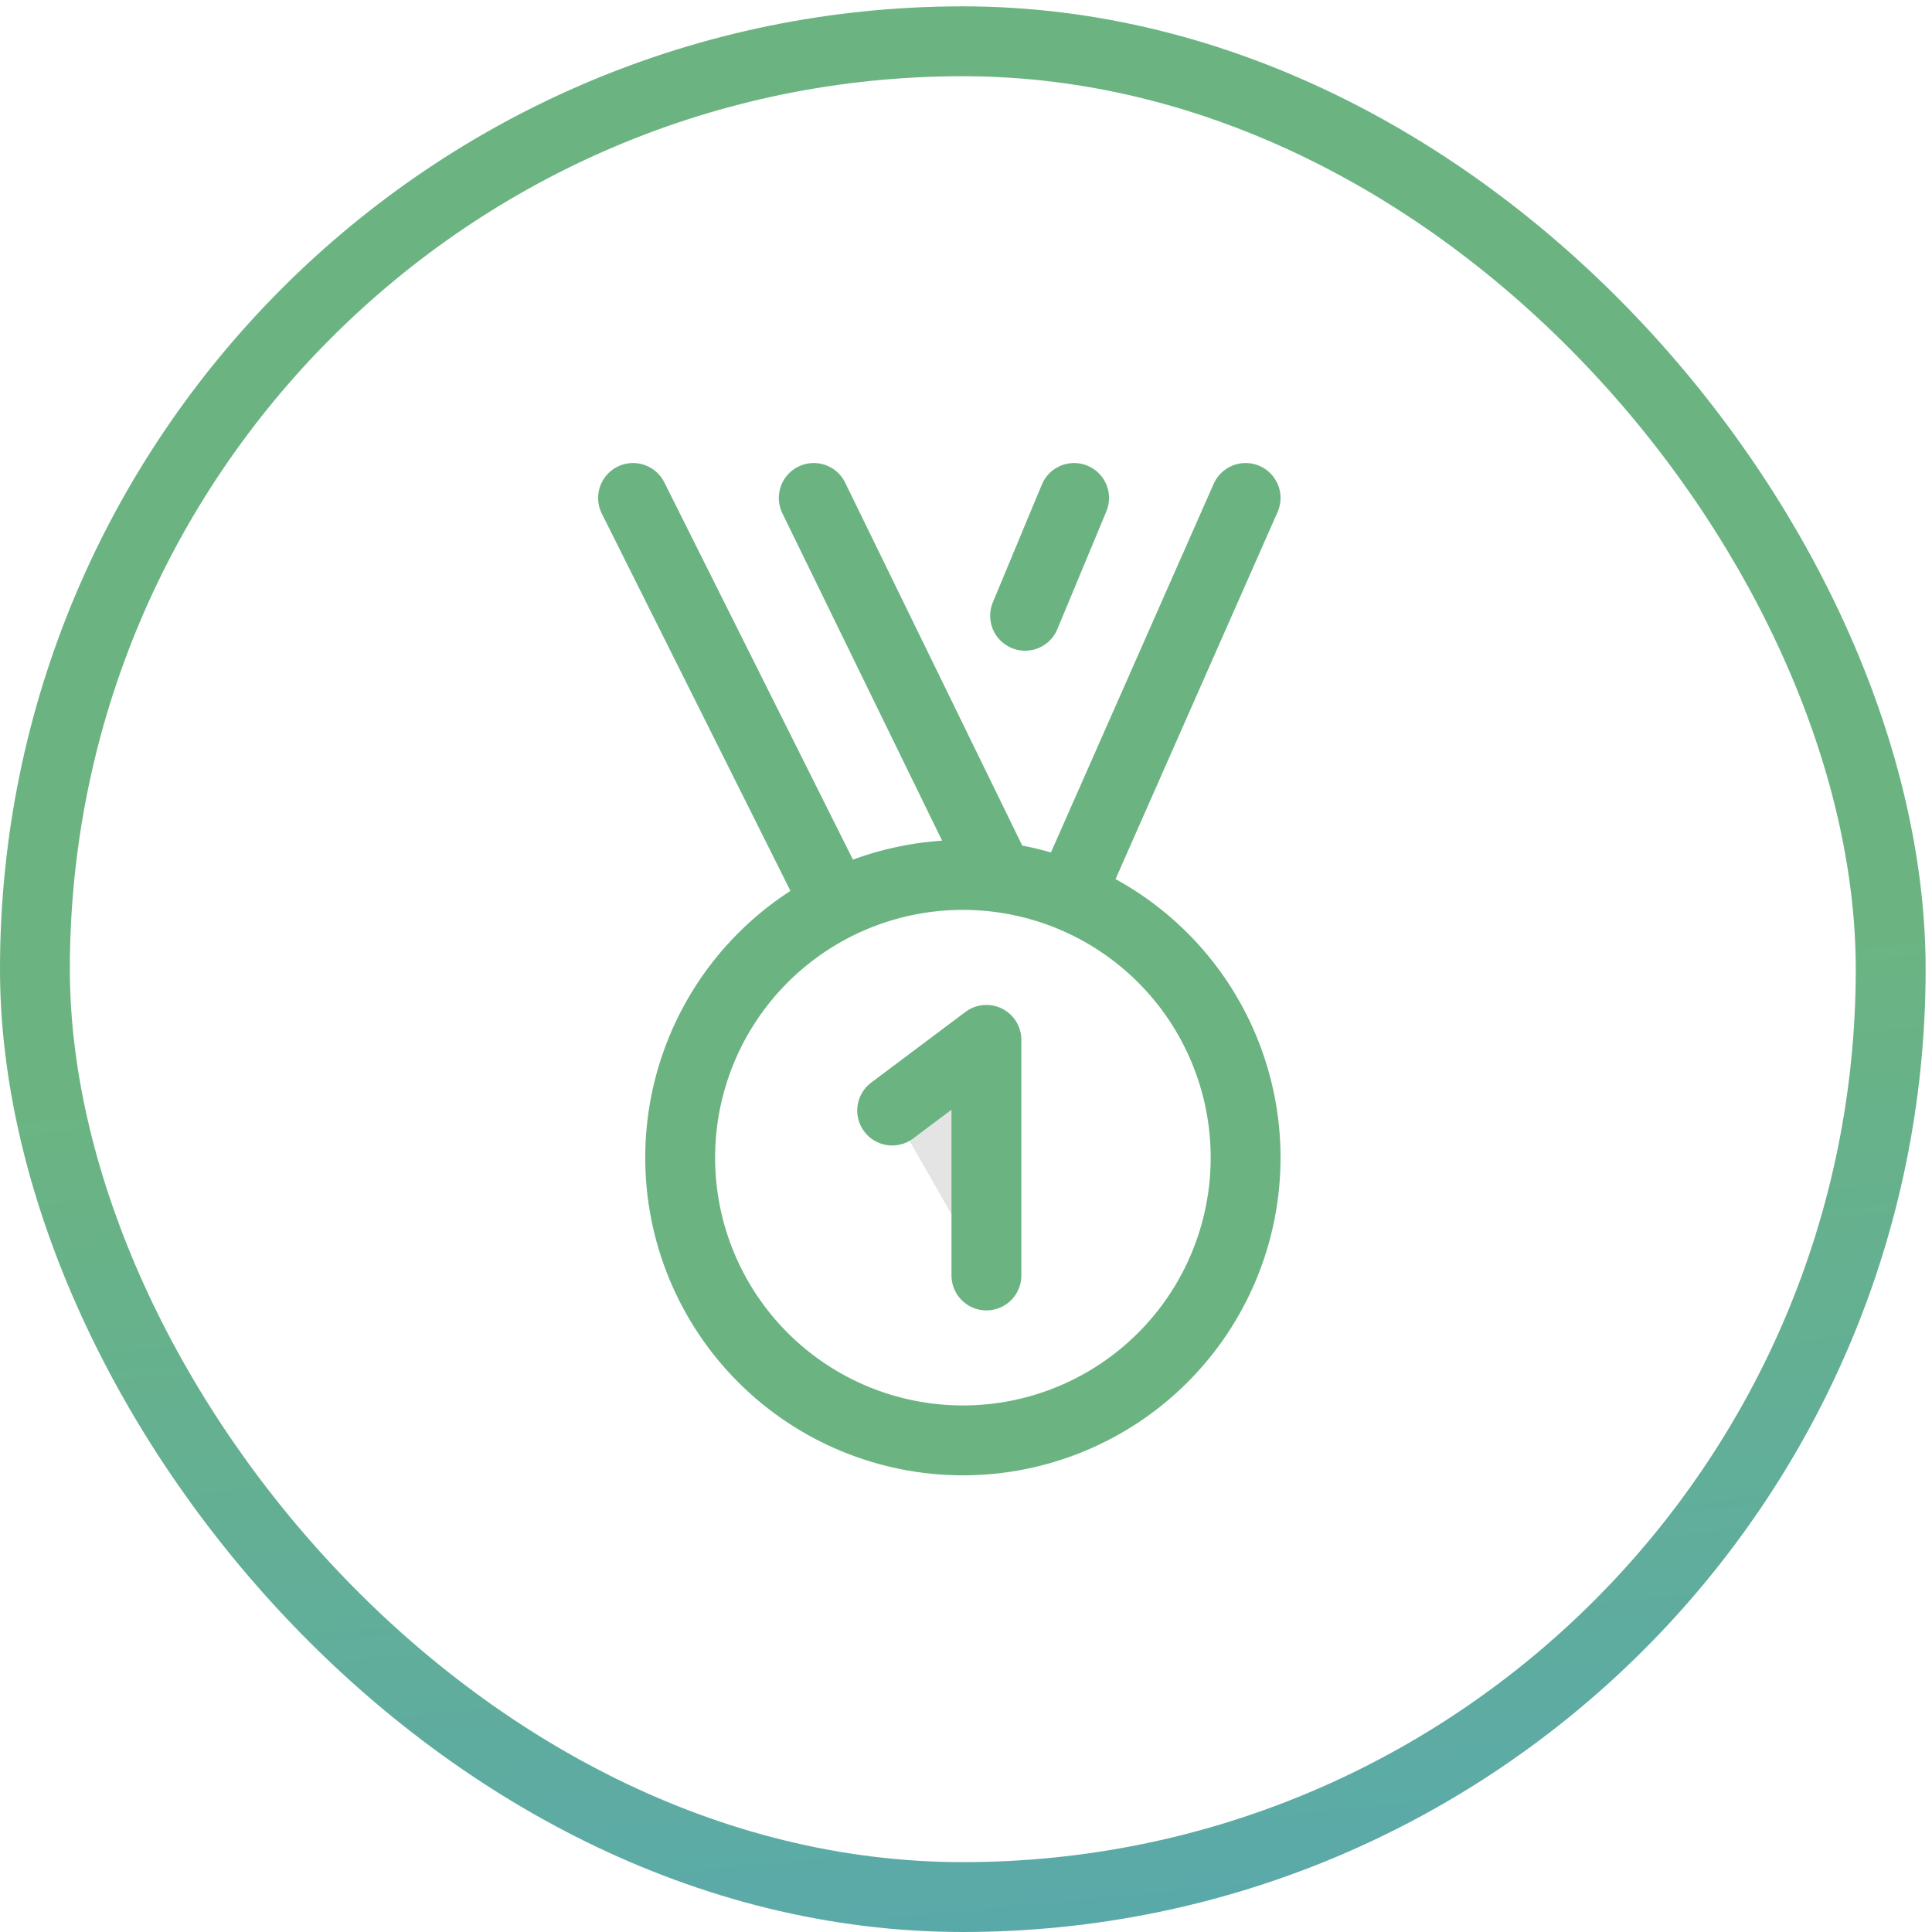
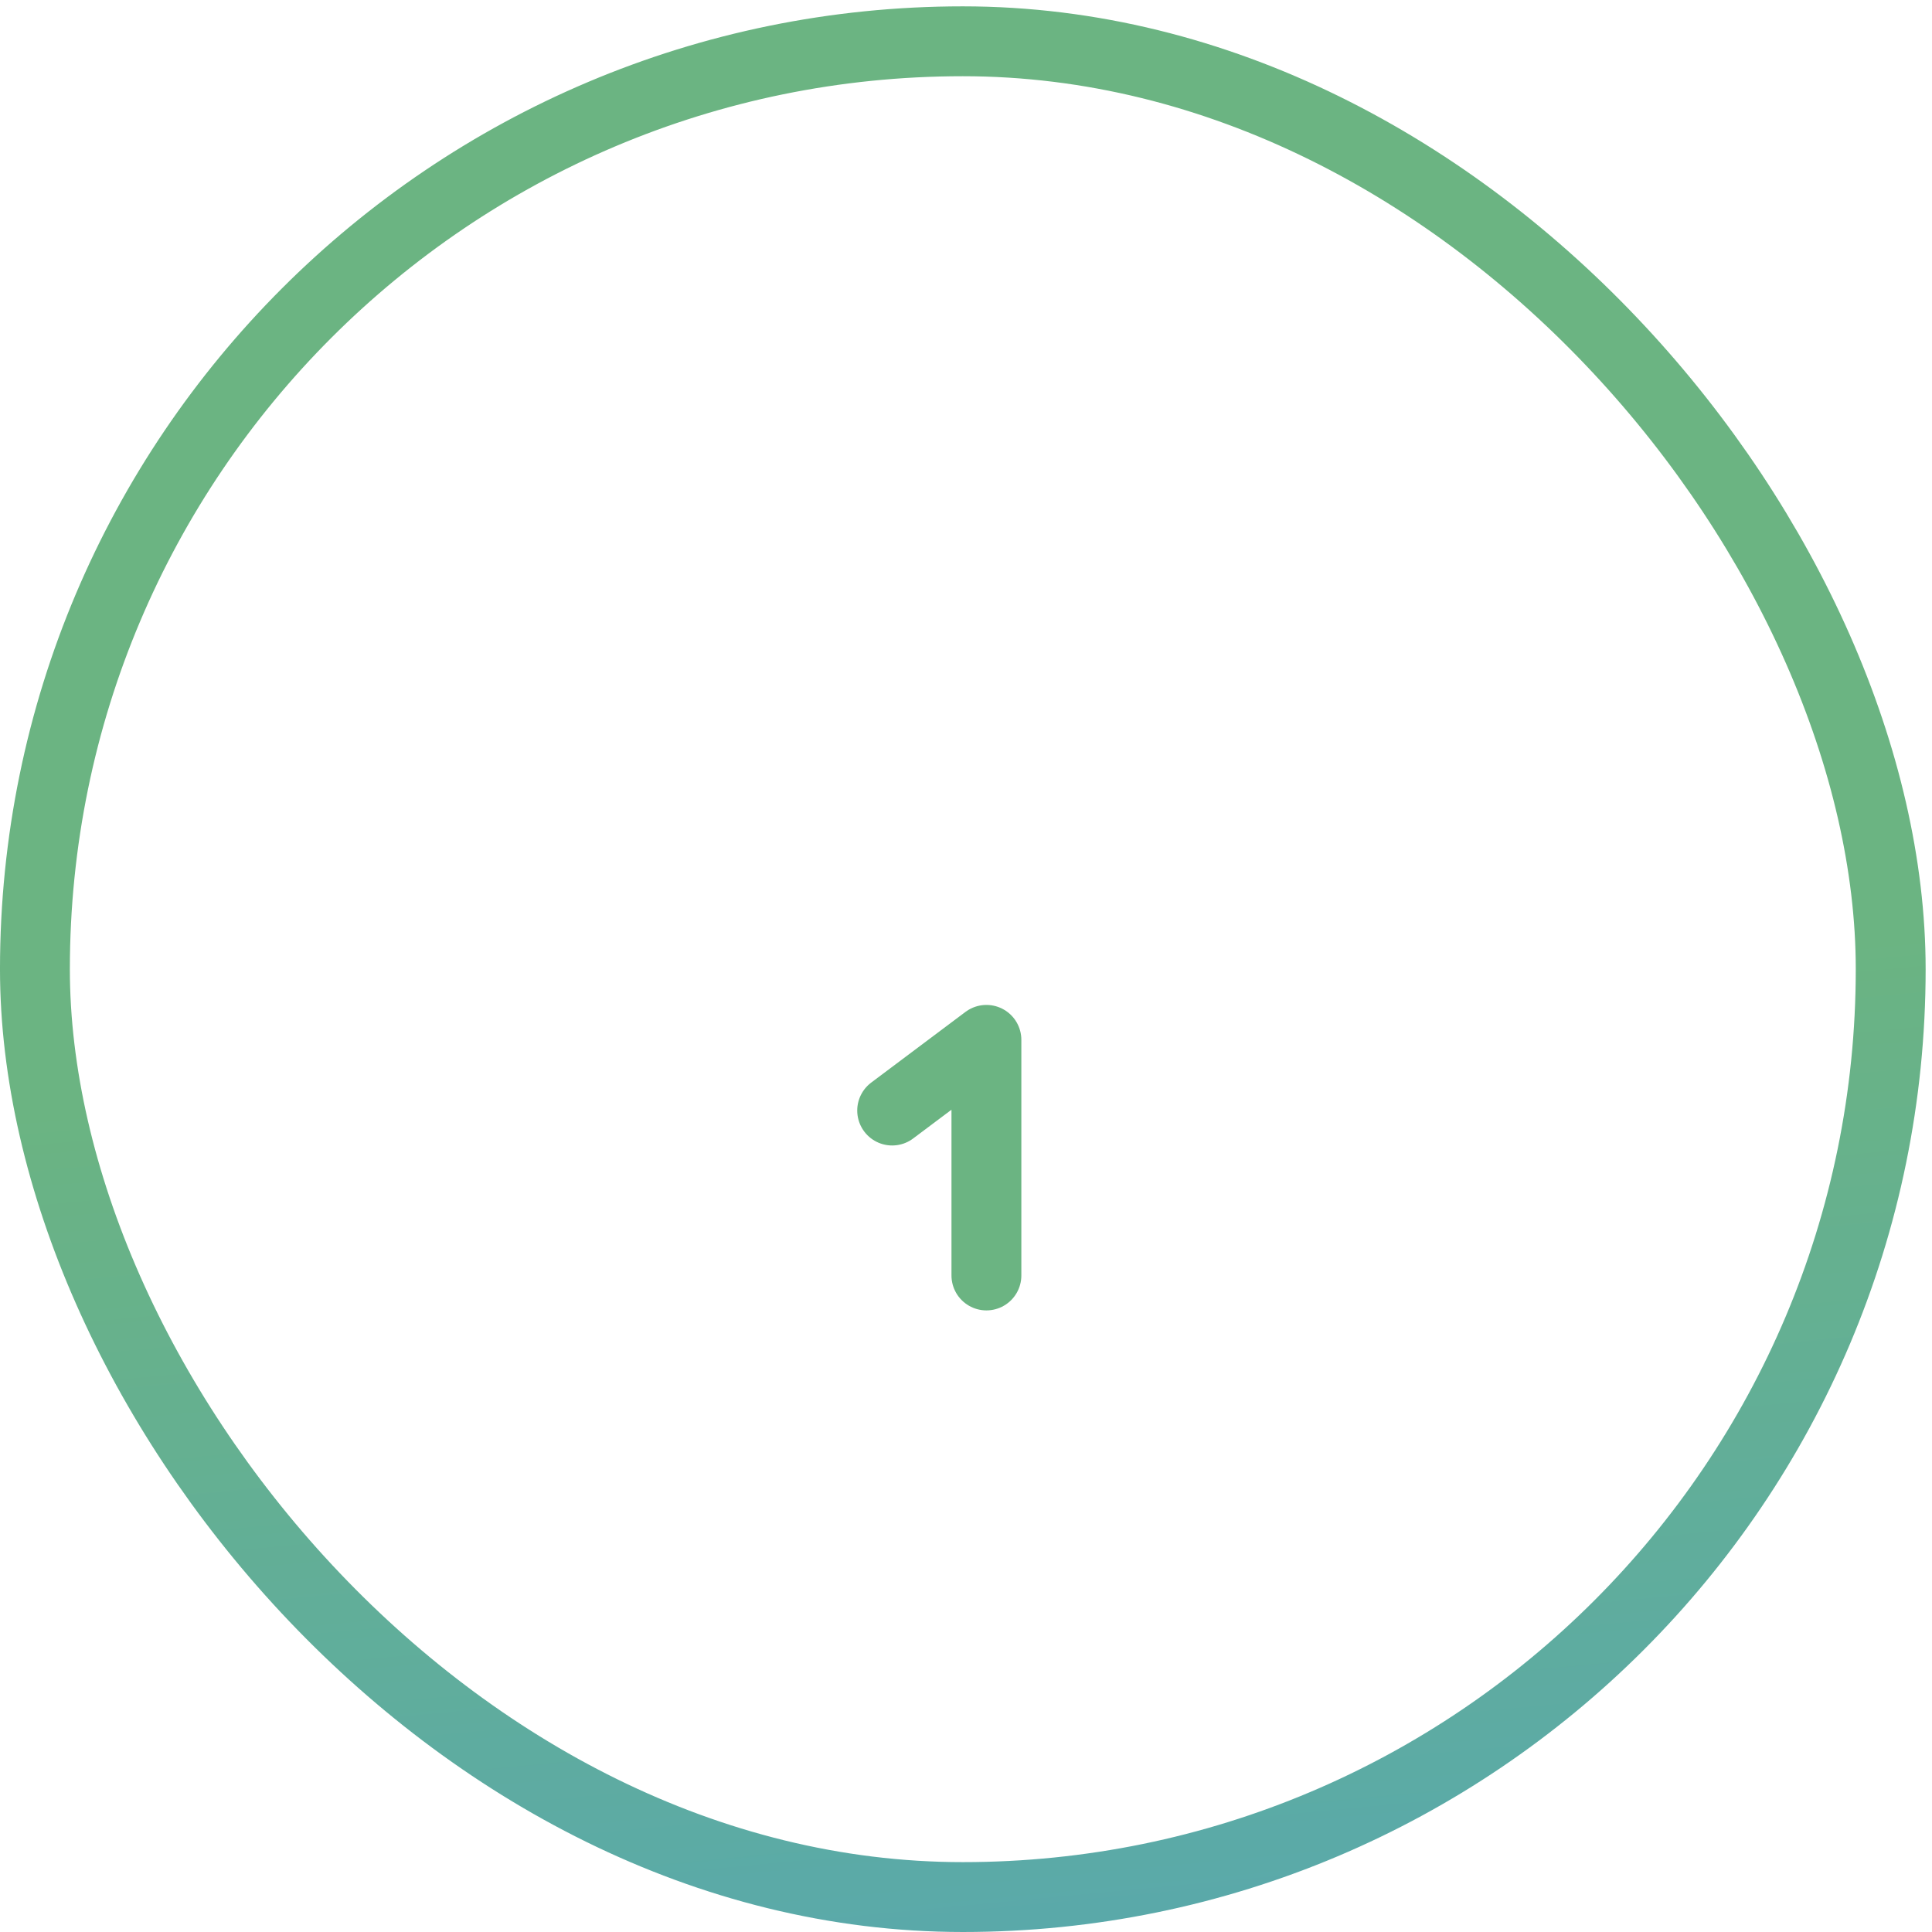
<svg xmlns="http://www.w3.org/2000/svg" width="152" height="152" viewBox="0 0 152 152" fill="none">
  <g opacity="0.7">
    <rect x="2.748" y="3.248" width="146.003" height="146.003" rx="73.002" stroke="url(#paint0_linear_136_165274)" stroke-width="5.497" />
-     <path d="M84.178 70.485L97.999 39.177M65.805 71.178L49.805 39.177M78.581 69.013L64.022 39.177M84.505 39.177L80.649 48.446M53.512 91.079C53.512 96.978 55.855 102.636 60.027 106.808C64.198 110.979 69.856 113.323 75.756 113.323C81.655 113.323 87.313 110.979 91.484 106.808C95.656 102.636 97.999 96.978 97.999 91.079C97.999 85.18 95.656 79.522 91.484 75.35C87.313 71.179 81.655 68.835 75.756 68.835C69.856 68.835 64.198 71.179 60.027 75.35C55.855 79.522 53.512 85.18 53.512 91.079Z" stroke="#2C944D" stroke-width="5.497" stroke-linecap="round" stroke-linejoin="round" />
-     <path d="M70.191 87.372L77.606 81.811V100.347" fill="#D9D9D9" />
    <path d="M70.191 87.372L77.606 81.811V100.347" stroke="#2C944D" stroke-width="5.497" stroke-linecap="round" stroke-linejoin="round" />
  </g>
  <defs>
    <linearGradient id="paint0_linear_136_165274" x1="122.084" y1="76.376" x2="130.164" y2="161.469" gradientUnits="userSpaceOnUse">
      <stop stop-color="#2C944D" />
      <stop offset="1" stop-color="#0F8291" />
    </linearGradient>
  </defs>
</svg>